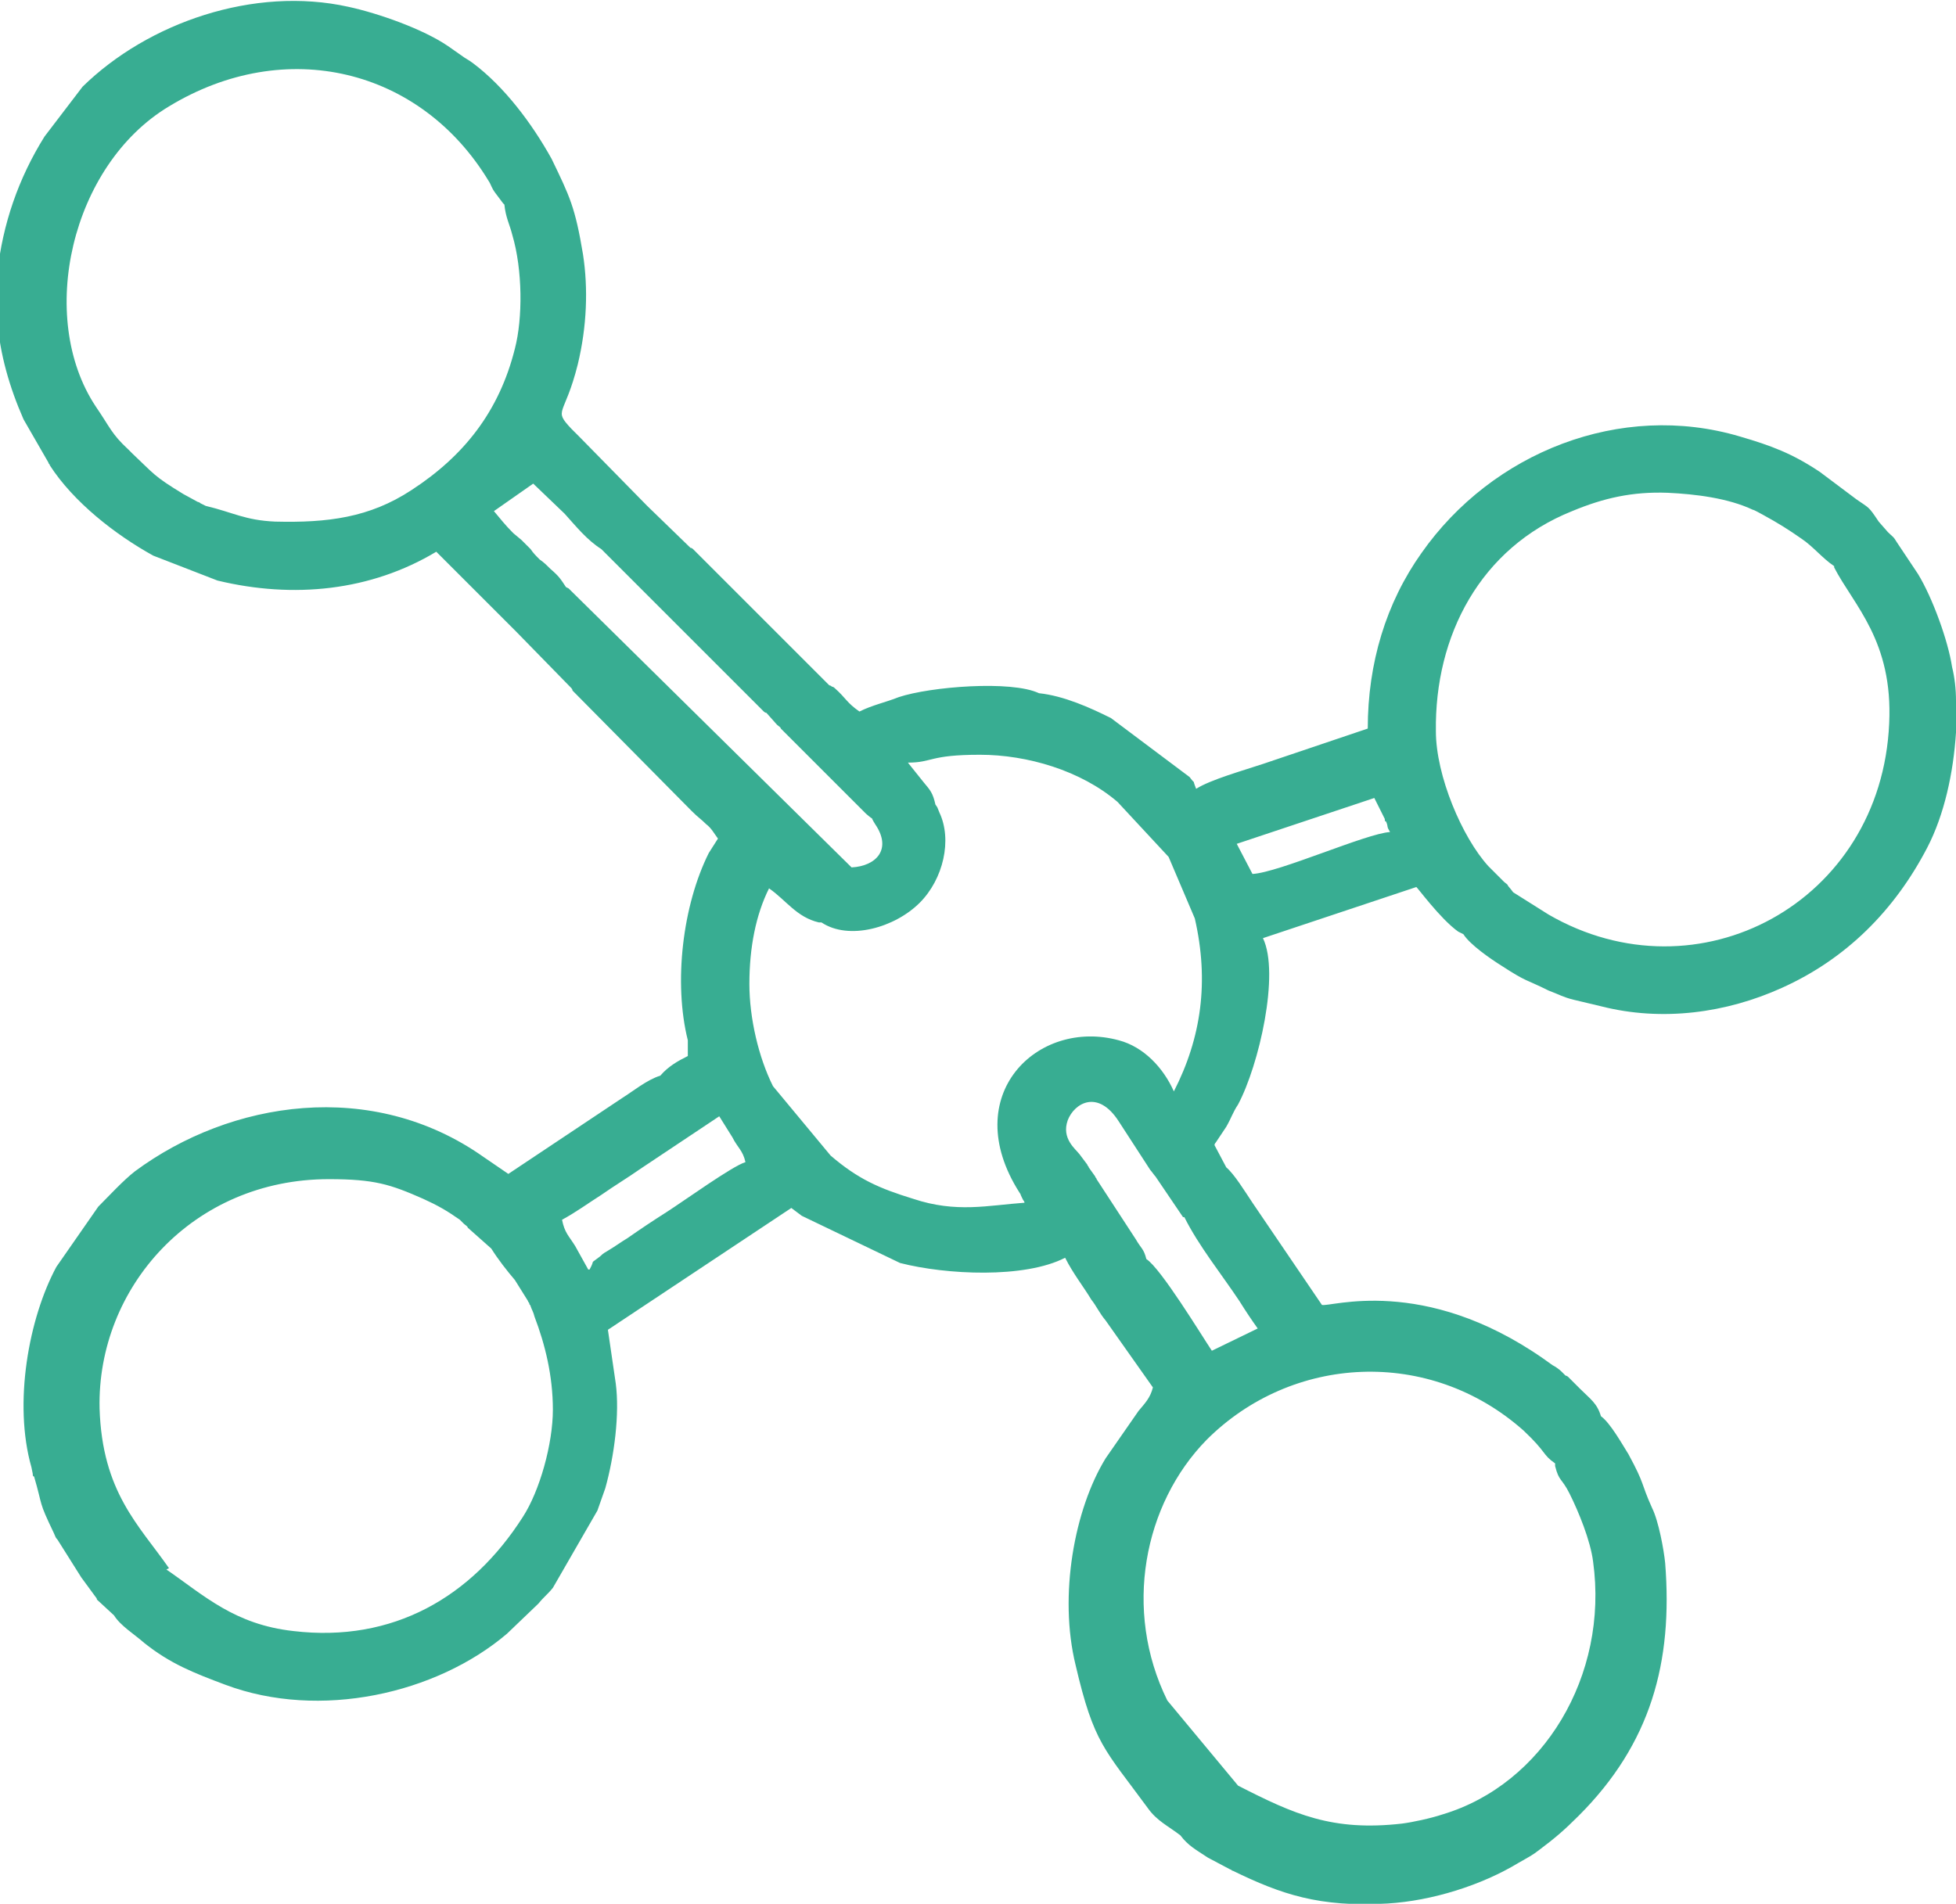
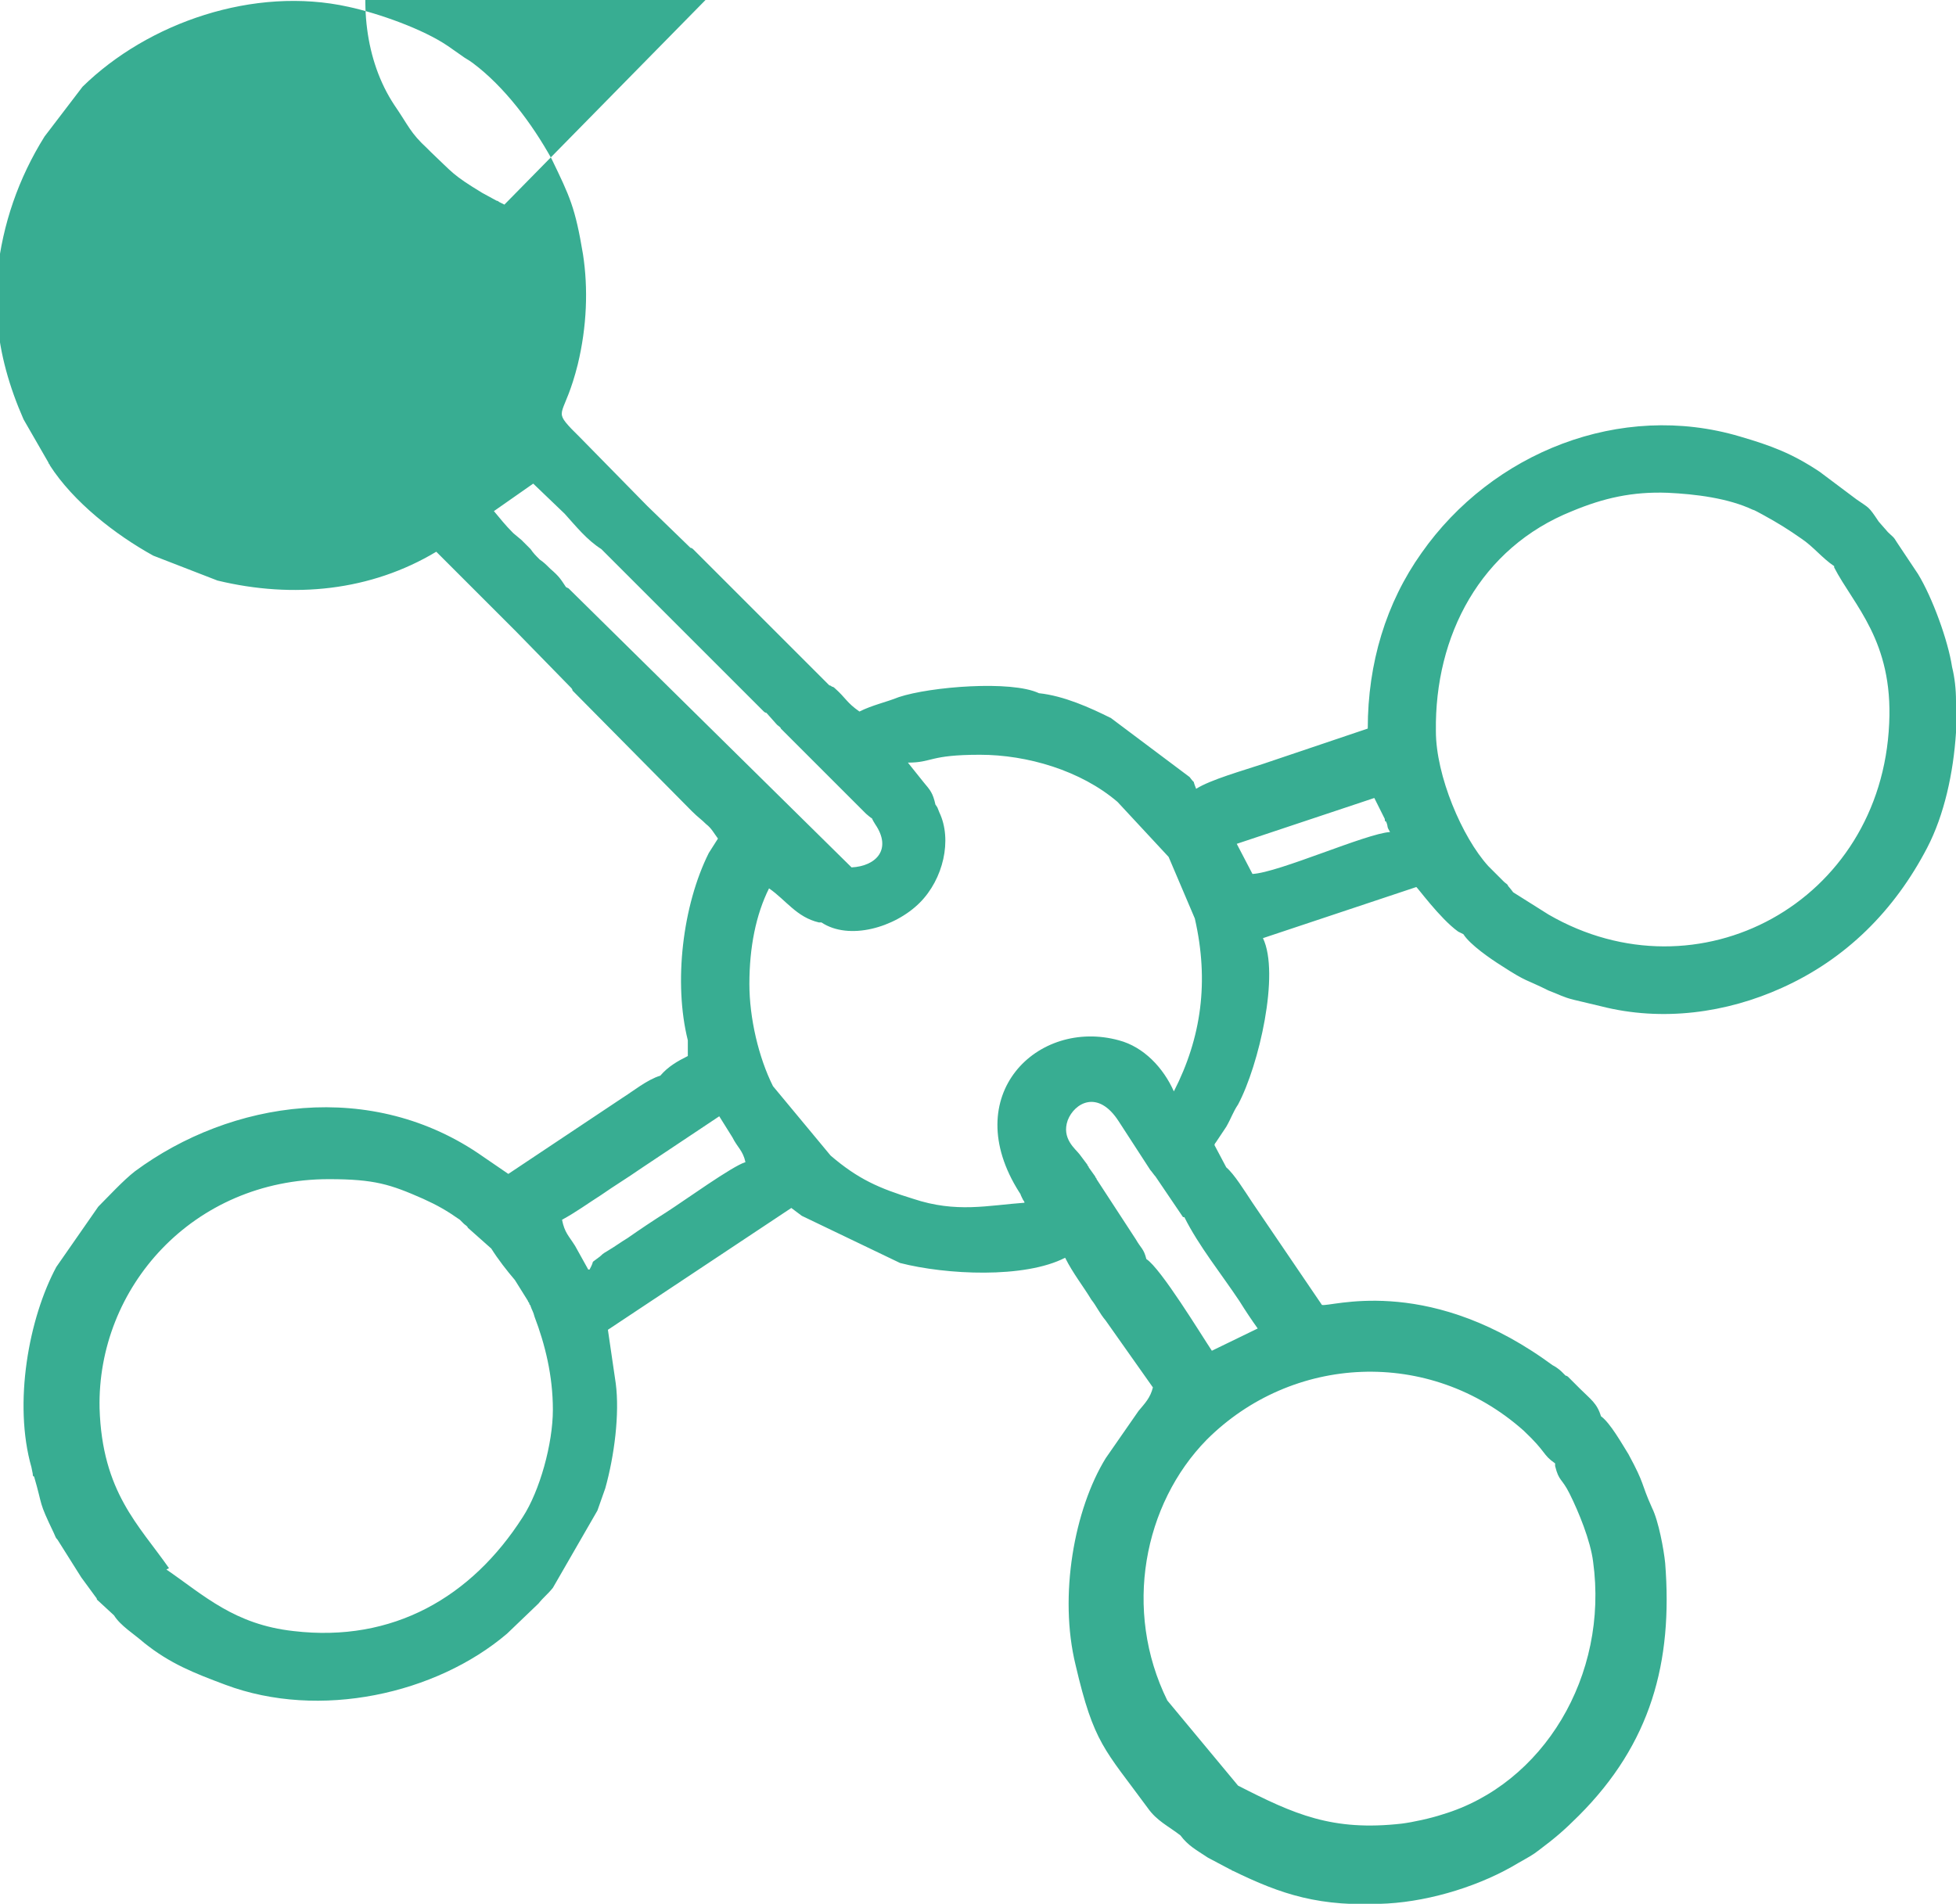
<svg xmlns="http://www.w3.org/2000/svg" xml:space="preserve" width="7.62mm" height="7.418mm" version="1.1" style="shape-rendering:geometricPrecision; text-rendering:geometricPrecision; image-rendering:optimizeQuality; fill-rule:evenodd; clip-rule:evenodd" viewBox="0 0 14.93 14.53">
  <defs>
    <style type="text/css">
   
    .fil0 {fill:#38AD92}
   
  </style>
  </defs>
  <g id="Слой_x0020_1">
-     <path class="fil0" d="M4.49 9.69l-0.1 -0.18c-0.05,-0.08 -0.08,-0.1 -0.1,-0.2 0.11,-0.06 0.19,-0.12 0.3,-0.19 0.1,-0.07 0.2,-0.13 0.3,-0.2l0.6 -0.4 0.1 0.16c0.04,0.08 0.08,0.1 0.1,0.19 -0.1,0.03 -0.46,0.29 -0.6,0.38 -0.11,0.07 -0.2,0.13 -0.3,0.2 -0.05,0.03 -0.09,0.06 -0.14,0.09 -0.03,0.02 -0.04,0.02 -0.07,0.05 -0.09,0.07 -0.03,0.01 -0.08,0.1l0 0zm1.78 -2.65c0.21,0.14 0.56,0.04 0.75,-0.15 0.18,-0.18 0.25,-0.48 0.15,-0.69 -0.02,-0.05 -0.01,-0.03 -0.03,-0.06 -0.02,-0.09 -0.04,-0.11 -0.09,-0.17l-0.12 -0.15c0.19,-0 0.16,-0.06 0.55,-0.06 0.36,0 0.77,0.12 1.05,0.36l0.39 0.42 0.2 0.47c0.11,0.48 0.05,0.91 -0.16,1.32 -0.08,-0.18 -0.23,-0.34 -0.42,-0.39 -0.62,-0.17 -1.23,0.42 -0.76,1.16 0.02,0.03 0,0 0.02,0.04 0,0 0.01,0.02 0.01,0.02 0,0 0.01,0.01 0.01,0.02 -0.28,0.02 -0.52,0.08 -0.85,-0.03 -0.26,-0.08 -0.42,-0.15 -0.63,-0.33l-0.44 -0.53c-0.11,-0.22 -0.18,-0.52 -0.18,-0.78 0,-0.28 0.05,-0.53 0.15,-0.73 0.13,0.09 0.21,0.22 0.38,0.26l0 0zm7.73 -2.71c0.15,0.29 0.45,0.56 0.42,1.19 -0.06,1.37 -1.46,2.12 -2.6,1.46 -0.08,-0.05 -0.19,-0.12 -0.27,-0.17 -0.03,-0.04 0,-0 -0.04,-0.05 -0,-0.01 -0.02,-0.02 -0.03,-0.03l-0.12 -0.12c-0.2,-0.22 -0.4,-0.69 -0.4,-1.03 -0.01,-0.73 0.34,-1.4 1.04,-1.68 0.24,-0.1 0.46,-0.15 0.73,-0.14 0.21,0.01 0.46,0.04 0.65,0.13 0.01,0 0.06,0.03 0.08,0.04 0.11,0.06 0.19,0.11 0.29,0.18 0.09,0.06 0.16,0.15 0.25,0.21l0 0zm-2.83 2.8c0.05,0.08 0.21,0.19 0.29,0.24 0.2,0.13 0.18,0.1 0.36,0.19 0.08,0.03 0.11,0.05 0.19,0.07l0.21 0.05c0.47,0.12 0.96,0.05 1.38,-0.14 0.49,-0.22 0.86,-0.59 1.11,-1.07 0.13,-0.25 0.2,-0.57 0.22,-0.88l0 -0.24c-0,-0.09 -0.01,-0.18 -0.03,-0.26 -0.03,-0.2 -0.15,-0.53 -0.26,-0.71l-0.16 -0.24c-0.03,-0.05 -0.03,-0.04 -0.07,-0.08l-0.07 -0.08c-0.08,-0.12 -0.07,-0.1 -0.17,-0.17l-0.28 -0.21c-0.21,-0.14 -0.37,-0.2 -0.61,-0.27 -0.91,-0.27 -1.89,0.12 -2.43,0.89 -0.27,0.38 -0.41,0.84 -0.41,1.34l-0.8 0.27c-0.15,0.05 -0.4,0.12 -0.51,0.19 -0.04,-0.1 0.01,-0.01 -0.05,-0.09l-0.6 -0.45c-0.16,-0.08 -0.36,-0.17 -0.55,-0.19 -0.21,-0.1 -0.83,-0.05 -1.07,0.03 -0.1,0.04 -0.2,0.06 -0.3,0.11 -0.1,-0.07 -0.1,-0.1 -0.19,-0.18 -0,-0 -0.01,-0.01 -0.02,-0.01 -0,-0 -0.01,-0.01 -0.02,-0.01l-1.04 -1.04c-0,-0 -0.01,-0.01 -0.02,-0.01l-0.33 -0.32 -0.52 -0.53c-0.02,-0.02 -0.04,-0.04 -0.06,-0.06 -0.14,-0.15 -0.05,-0.09 0.05,-0.49 0.07,-0.29 0.08,-0.58 0.04,-0.84 -0.06,-0.36 -0.1,-0.44 -0.24,-0.73 -0.15,-0.27 -0.36,-0.55 -0.6,-0.73 -0.04,-0.03 -0.05,-0.03 -0.09,-0.06 -0.03,-0.02 -0.07,-0.05 -0.1,-0.07 -0.19,-0.13 -0.53,-0.25 -0.76,-0.3 -0.72,-0.16 -1.53,0.12 -2.03,0.61l-0.29 0.38c-0.2,0.32 -0.32,0.67 -0.36,1.04l0 0.37c0.02,0.25 0.09,0.5 0.2,0.75l0.19 0.33c0,0.01 0.01,0.01 0.01,0.02 0.18,0.28 0.5,0.53 0.79,0.69l0.49 0.19c0.58,0.14 1.17,0.08 1.67,-0.22l0.61 0.61 0.42 0.43c0,0 0.01,0.01 0.01,0.02l0.91 0.92c0.05,0.05 0.07,0.06 0.11,0.1 0.04,0.03 0.06,0.07 0.09,0.11l-0.07 0.11c-0.2,0.4 -0.27,0.99 -0.16,1.43l0 0.12c-0.08,0.04 -0.15,0.08 -0.21,0.15 -0.1,0.03 -0.21,0.12 -0.29,0.17l-0.87 0.58 -0.19 -0.13c-0.85,-0.6 -1.93,-0.43 -2.66,0.11 -0.09,0.07 -0.2,0.19 -0.28,0.27l-0.32 0.46c-0.21,0.39 -0.33,1.04 -0.19,1.53l0.01 0.05c0,0.01 0,0.02 0.01,0.02 0.07,0.24 0.03,0.18 0.15,0.43 0.03,0.07 0.01,0.02 0.04,0.07l0.17 0.27c0.03,0.04 0.08,0.11 0.11,0.15 0,0 0.01,0.01 0.01,0.02l0.13 0.12c0.05,0.08 0.15,0.14 0.23,0.21 0.2,0.16 0.38,0.23 0.62,0.32 0.72,0.27 1.61,0.07 2.15,-0.39l0.24 -0.23c0.04,-0.05 0.07,-0.07 0.11,-0.12l0.34 -0.59c0.02,-0.06 0.04,-0.11 0.06,-0.17 0.07,-0.25 0.11,-0.57 0.08,-0.8l-0.06 -0.41 1.4 -0.93c0.04,0.03 0.04,0.03 0.08,0.06l0.75 0.36c0.35,0.09 0.95,0.12 1.26,-0.04 0.06,0.12 0.14,0.22 0.2,0.32 0.04,0.05 0.06,0.1 0.11,0.16l0.36 0.51c-0.02,0.08 -0.06,0.12 -0.11,0.18l-0.25 0.36c-0.24,0.39 -0.36,1.05 -0.23,1.58 0.14,0.6 0.22,0.64 0.55,1.09 0.07,0.1 0.16,0.14 0.25,0.21 0.06,0.08 0.12,0.11 0.21,0.17l0.17 0.09c0.01,0 0.01,0.01 0.02,0.01 0.37,0.18 0.66,0.28 1.18,0.25 0.34,-0.02 0.72,-0.14 1,-0.31 0.07,-0.04 0.11,-0.06 0.16,-0.1 0.12,-0.09 0.19,-0.15 0.3,-0.26 0.55,-0.55 0.72,-1.17 0.66,-1.93 -0.01,-0.1 -0.05,-0.32 -0.1,-0.42 -0.09,-0.2 -0.05,-0.17 -0.18,-0.41 -0.05,-0.08 -0.14,-0.24 -0.21,-0.29 -0.03,-0.1 -0.08,-0.13 -0.16,-0.21l-0.09 -0.09c-0,-0 -0.01,-0.01 -0.02,-0.01l-0.03 -0.03c-0.02,-0.02 -0.05,-0.04 -0.07,-0.05l-0.07 -0.05c-0.92,-0.64 -1.63,-0.39 -1.69,-0.41l-0.53 -0.78c-0.06,-0.09 -0.14,-0.22 -0.2,-0.27l-0.09 -0.17c0,-0.01 0.01,-0.02 0.01,-0.02l0.08 -0.12c0.04,-0.07 0.05,-0.11 0.09,-0.17 0.16,-0.3 0.32,-1 0.19,-1.27l1.17 -0.39c-0,-0.01 0.18,0.24 0.32,0.34l0 0zm-7.32 -5.57c0.01,0.1 0.04,0.15 0.06,0.23 0.08,0.27 0.08,0.64 0.02,0.87 -0.12,0.48 -0.39,0.82 -0.79,1.08 -0.32,0.21 -0.64,0.25 -1.04,0.24 -0.23,-0.01 -0.32,-0.07 -0.53,-0.12l-0.04 -0.02c-0,-0 -0.01,-0.01 -0.02,-0.01l-0.11 -0.06c-0.23,-0.14 -0.22,-0.15 -0.39,-0.31l-0.03 -0.03c-0.13,-0.12 -0.14,-0.17 -0.25,-0.33 -0.45,-0.68 -0.19,-1.84 0.56,-2.29 0.89,-0.54 1.92,-0.29 2.44,0.57 0.02,0.03 0.02,0.05 0.05,0.09l0.06 0.08 -0 0zm0.47 2.92c-0.04,-0.06 -0.05,-0.08 -0.12,-0.14 -0.03,-0.03 -0.05,-0.05 -0.08,-0.07 -0.03,-0.03 -0.05,-0.05 -0.07,-0.08 -0.02,-0.02 -0.04,-0.04 -0.07,-0.07l-0.06 -0.05c-0,-0 -0.01,-0.01 -0.01,-0.01 -0.05,-0.05 -0.09,-0.1 -0.14,-0.16l0.3 -0.21 0.24 0.23c0.09,0.1 0.17,0.2 0.28,0.27l1.24 1.24c0,0 0.01,0.01 0.02,0.01l0.08 0.09c0.01,0.01 0.03,0.02 0.03,0.03 0,0 0.01,0.01 0.02,0.02l0.63 0.63c0.08,0.07 0.02,-0 0.07,0.08 0.13,0.19 0.01,0.32 -0.18,0.33l-2.16 -2.13 0 0zm7.55 6.71c0.03,0.12 0.05,0.09 0.11,0.21 0.07,0.14 0.16,0.36 0.18,0.52 0.12,0.87 -0.38,1.7 -1.15,1.93 -0.09,0.03 -0.23,0.06 -0.31,0.07 -0.53,0.06 -0.82,-0.07 -1.25,-0.29l-0.54 -0.65c-0.34,-0.69 -0.18,-1.5 0.3,-1.99 0.65,-0.65 1.7,-0.71 2.42,-0.07 0.18,0.17 0.14,0.18 0.24,0.25l0 -0zm-10.58 0.78c-0.23,-0.33 -0.51,-0.58 -0.53,-1.22 -0.02,-0.92 0.71,-1.75 1.75,-1.75 0.35,-0 0.47,0.04 0.72,0.15 0.11,0.05 0.18,0.09 0.28,0.16l0.03 0.03c0.01,0.01 0.03,0.02 0.03,0.03l0.18 0.16c0.05,0.08 0.12,0.17 0.18,0.24l0.1 0.16c0,0.01 0.01,0.01 0.01,0.02 0,0.01 0.01,0.01 0.01,0.02 0.01,0.03 0.02,0.04 0.03,0.08 0.08,0.21 0.14,0.45 0.14,0.71 -0,0.26 -0.1,0.62 -0.23,0.82 -0.39,0.61 -0.99,0.96 -1.75,0.87 -0.45,-0.05 -0.68,-0.27 -0.97,-0.47l0 0zm7.75 -2.68c0.11,0.22 0.28,0.43 0.42,0.64 0.05,0.08 0.09,0.14 0.14,0.21l-0.35 0.17c-0.08,-0.12 -0.39,-0.63 -0.5,-0.7 -0.02,-0.08 -0.04,-0.08 -0.08,-0.15l-0.3 -0.46c-0,-0.01 -0.01,-0.01 -0.01,-0.02l-0.05 -0.07c-0,-0.01 -0.01,-0.01 -0.01,-0.02l-0.06 -0.08c-0.03,-0.04 -0.14,-0.12 -0.09,-0.26 0.05,-0.13 0.23,-0.24 0.39,0.01l0.24 0.37c0.01,0.01 0.03,0.04 0.04,0.05l0.21 0.31 0 0zm0.52 -2.62l-0.12 -0.23 1.05 -0.35 0.08 0.16c0,0.01 0,0.02 0.01,0.02 0.02,0.05 0,0.03 0.03,0.08 -0.18,0.01 -0.85,0.31 -1.05,0.32l0 0z" />
+     <path class="fil0" d="M4.49 9.69l-0.1 -0.18c-0.05,-0.08 -0.08,-0.1 -0.1,-0.2 0.11,-0.06 0.19,-0.12 0.3,-0.19 0.1,-0.07 0.2,-0.13 0.3,-0.2l0.6 -0.4 0.1 0.16c0.04,0.08 0.08,0.1 0.1,0.19 -0.1,0.03 -0.46,0.29 -0.6,0.38 -0.11,0.07 -0.2,0.13 -0.3,0.2 -0.05,0.03 -0.09,0.06 -0.14,0.09 -0.03,0.02 -0.04,0.02 -0.07,0.05 -0.09,0.07 -0.03,0.01 -0.08,0.1l0 0zm1.78 -2.65c0.21,0.14 0.56,0.04 0.75,-0.15 0.18,-0.18 0.25,-0.48 0.15,-0.69 -0.02,-0.05 -0.01,-0.03 -0.03,-0.06 -0.02,-0.09 -0.04,-0.11 -0.09,-0.17l-0.12 -0.15c0.19,-0 0.16,-0.06 0.55,-0.06 0.36,0 0.77,0.12 1.05,0.36l0.39 0.42 0.2 0.47c0.11,0.48 0.05,0.91 -0.16,1.32 -0.08,-0.18 -0.23,-0.34 -0.42,-0.39 -0.62,-0.17 -1.23,0.42 -0.76,1.16 0.02,0.03 0,0 0.02,0.04 0,0 0.01,0.02 0.01,0.02 0,0 0.01,0.01 0.01,0.02 -0.28,0.02 -0.52,0.08 -0.85,-0.03 -0.26,-0.08 -0.42,-0.15 -0.63,-0.33l-0.44 -0.53c-0.11,-0.22 -0.18,-0.52 -0.18,-0.78 0,-0.28 0.05,-0.53 0.15,-0.73 0.13,0.09 0.21,0.22 0.38,0.26l0 0zm7.73 -2.71c0.15,0.29 0.45,0.56 0.42,1.19 -0.06,1.37 -1.46,2.12 -2.6,1.46 -0.08,-0.05 -0.19,-0.12 -0.27,-0.17 -0.03,-0.04 0,-0 -0.04,-0.05 -0,-0.01 -0.02,-0.02 -0.03,-0.03l-0.12 -0.12c-0.2,-0.22 -0.4,-0.69 -0.4,-1.03 -0.01,-0.73 0.34,-1.4 1.04,-1.68 0.24,-0.1 0.46,-0.15 0.73,-0.14 0.21,0.01 0.46,0.04 0.65,0.13 0.01,0 0.06,0.03 0.08,0.04 0.11,0.06 0.19,0.11 0.29,0.18 0.09,0.06 0.16,0.15 0.25,0.21l0 0zm-2.83 2.8c0.05,0.08 0.21,0.19 0.29,0.24 0.2,0.13 0.18,0.1 0.36,0.19 0.08,0.03 0.11,0.05 0.19,0.07l0.21 0.05c0.47,0.12 0.96,0.05 1.38,-0.14 0.49,-0.22 0.86,-0.59 1.11,-1.07 0.13,-0.25 0.2,-0.57 0.22,-0.88l0 -0.24c-0,-0.09 -0.01,-0.18 -0.03,-0.26 -0.03,-0.2 -0.15,-0.53 -0.26,-0.71l-0.16 -0.24c-0.03,-0.05 -0.03,-0.04 -0.07,-0.08l-0.07 -0.08c-0.08,-0.12 -0.07,-0.1 -0.17,-0.17l-0.28 -0.21c-0.21,-0.14 -0.37,-0.2 -0.61,-0.27 -0.91,-0.27 -1.89,0.12 -2.43,0.89 -0.27,0.38 -0.41,0.84 -0.41,1.34l-0.8 0.27c-0.15,0.05 -0.4,0.12 -0.51,0.19 -0.04,-0.1 0.01,-0.01 -0.05,-0.09l-0.6 -0.45c-0.16,-0.08 -0.36,-0.17 -0.55,-0.19 -0.21,-0.1 -0.83,-0.05 -1.07,0.03 -0.1,0.04 -0.2,0.06 -0.3,0.11 -0.1,-0.07 -0.1,-0.1 -0.19,-0.18 -0,-0 -0.01,-0.01 -0.02,-0.01 -0,-0 -0.01,-0.01 -0.02,-0.01l-1.04 -1.04c-0,-0 -0.01,-0.01 -0.02,-0.01l-0.33 -0.32 -0.52 -0.53c-0.02,-0.02 -0.04,-0.04 -0.06,-0.06 -0.14,-0.15 -0.05,-0.09 0.05,-0.49 0.07,-0.29 0.08,-0.58 0.04,-0.84 -0.06,-0.36 -0.1,-0.44 -0.24,-0.73 -0.15,-0.27 -0.36,-0.55 -0.6,-0.73 -0.04,-0.03 -0.05,-0.03 -0.09,-0.06 -0.03,-0.02 -0.07,-0.05 -0.1,-0.07 -0.19,-0.13 -0.53,-0.25 -0.76,-0.3 -0.72,-0.16 -1.53,0.12 -2.03,0.61l-0.29 0.38c-0.2,0.32 -0.32,0.67 -0.36,1.04l0 0.37c0.02,0.25 0.09,0.5 0.2,0.75l0.19 0.33c0,0.01 0.01,0.01 0.01,0.02 0.18,0.28 0.5,0.53 0.79,0.69l0.49 0.19c0.58,0.14 1.17,0.08 1.67,-0.22l0.61 0.61 0.42 0.43c0,0 0.01,0.01 0.01,0.02l0.91 0.92c0.05,0.05 0.07,0.06 0.11,0.1 0.04,0.03 0.06,0.07 0.09,0.11l-0.07 0.11c-0.2,0.4 -0.27,0.99 -0.16,1.43l0 0.12c-0.08,0.04 -0.15,0.08 -0.21,0.15 -0.1,0.03 -0.21,0.12 -0.29,0.17l-0.87 0.58 -0.19 -0.13c-0.85,-0.6 -1.93,-0.43 -2.66,0.11 -0.09,0.07 -0.2,0.19 -0.28,0.27l-0.32 0.46c-0.21,0.39 -0.33,1.04 -0.19,1.53l0.01 0.05c0,0.01 0,0.02 0.01,0.02 0.07,0.24 0.03,0.18 0.15,0.43 0.03,0.07 0.01,0.02 0.04,0.07l0.17 0.27c0.03,0.04 0.08,0.11 0.11,0.15 0,0 0.01,0.01 0.01,0.02l0.13 0.12c0.05,0.08 0.15,0.14 0.23,0.21 0.2,0.16 0.38,0.23 0.62,0.32 0.72,0.27 1.61,0.07 2.15,-0.39l0.24 -0.23c0.04,-0.05 0.07,-0.07 0.11,-0.12l0.34 -0.59c0.02,-0.06 0.04,-0.11 0.06,-0.17 0.07,-0.25 0.11,-0.57 0.08,-0.8l-0.06 -0.41 1.4 -0.93c0.04,0.03 0.04,0.03 0.08,0.06l0.75 0.36c0.35,0.09 0.95,0.12 1.26,-0.04 0.06,0.12 0.14,0.22 0.2,0.32 0.04,0.05 0.06,0.1 0.11,0.16l0.36 0.51c-0.02,0.08 -0.06,0.12 -0.11,0.18l-0.25 0.36c-0.24,0.39 -0.36,1.05 -0.23,1.58 0.14,0.6 0.22,0.64 0.55,1.09 0.07,0.1 0.16,0.14 0.25,0.21 0.06,0.08 0.12,0.11 0.21,0.17l0.17 0.09c0.01,0 0.01,0.01 0.02,0.01 0.37,0.18 0.66,0.28 1.18,0.25 0.34,-0.02 0.72,-0.14 1,-0.31 0.07,-0.04 0.11,-0.06 0.16,-0.1 0.12,-0.09 0.19,-0.15 0.3,-0.26 0.55,-0.55 0.72,-1.17 0.66,-1.93 -0.01,-0.1 -0.05,-0.32 -0.1,-0.42 -0.09,-0.2 -0.05,-0.17 -0.18,-0.41 -0.05,-0.08 -0.14,-0.24 -0.21,-0.29 -0.03,-0.1 -0.08,-0.13 -0.16,-0.21l-0.09 -0.09c-0,-0 -0.01,-0.01 -0.02,-0.01l-0.03 -0.03c-0.02,-0.02 -0.05,-0.04 -0.07,-0.05l-0.07 -0.05c-0.92,-0.64 -1.63,-0.39 -1.69,-0.41l-0.53 -0.78c-0.06,-0.09 -0.14,-0.22 -0.2,-0.27l-0.09 -0.17c0,-0.01 0.01,-0.02 0.01,-0.02l0.08 -0.12c0.04,-0.07 0.05,-0.11 0.09,-0.17 0.16,-0.3 0.32,-1 0.19,-1.27l1.17 -0.39c-0,-0.01 0.18,0.24 0.32,0.34l0 0zm-7.32 -5.57l-0.04 -0.02c-0,-0 -0.01,-0.01 -0.02,-0.01l-0.11 -0.06c-0.23,-0.14 -0.22,-0.15 -0.39,-0.31l-0.03 -0.03c-0.13,-0.12 -0.14,-0.17 -0.25,-0.33 -0.45,-0.68 -0.19,-1.84 0.56,-2.29 0.89,-0.54 1.92,-0.29 2.44,0.57 0.02,0.03 0.02,0.05 0.05,0.09l0.06 0.08 -0 0zm0.47 2.92c-0.04,-0.06 -0.05,-0.08 -0.12,-0.14 -0.03,-0.03 -0.05,-0.05 -0.08,-0.07 -0.03,-0.03 -0.05,-0.05 -0.07,-0.08 -0.02,-0.02 -0.04,-0.04 -0.07,-0.07l-0.06 -0.05c-0,-0 -0.01,-0.01 -0.01,-0.01 -0.05,-0.05 -0.09,-0.1 -0.14,-0.16l0.3 -0.21 0.24 0.23c0.09,0.1 0.17,0.2 0.28,0.27l1.24 1.24c0,0 0.01,0.01 0.02,0.01l0.08 0.09c0.01,0.01 0.03,0.02 0.03,0.03 0,0 0.01,0.01 0.02,0.02l0.63 0.63c0.08,0.07 0.02,-0 0.07,0.08 0.13,0.19 0.01,0.32 -0.18,0.33l-2.16 -2.13 0 0zm7.55 6.71c0.03,0.12 0.05,0.09 0.11,0.21 0.07,0.14 0.16,0.36 0.18,0.52 0.12,0.87 -0.38,1.7 -1.15,1.93 -0.09,0.03 -0.23,0.06 -0.31,0.07 -0.53,0.06 -0.82,-0.07 -1.25,-0.29l-0.54 -0.65c-0.34,-0.69 -0.18,-1.5 0.3,-1.99 0.65,-0.65 1.7,-0.71 2.42,-0.07 0.18,0.17 0.14,0.18 0.24,0.25l0 -0zm-10.58 0.78c-0.23,-0.33 -0.51,-0.58 -0.53,-1.22 -0.02,-0.92 0.71,-1.75 1.75,-1.75 0.35,-0 0.47,0.04 0.72,0.15 0.11,0.05 0.18,0.09 0.28,0.16l0.03 0.03c0.01,0.01 0.03,0.02 0.03,0.03l0.18 0.16c0.05,0.08 0.12,0.17 0.18,0.24l0.1 0.16c0,0.01 0.01,0.01 0.01,0.02 0,0.01 0.01,0.01 0.01,0.02 0.01,0.03 0.02,0.04 0.03,0.08 0.08,0.21 0.14,0.45 0.14,0.71 -0,0.26 -0.1,0.62 -0.23,0.82 -0.39,0.61 -0.99,0.96 -1.75,0.87 -0.45,-0.05 -0.68,-0.27 -0.97,-0.47l0 0zm7.75 -2.68c0.11,0.22 0.28,0.43 0.42,0.64 0.05,0.08 0.09,0.14 0.14,0.21l-0.35 0.17c-0.08,-0.12 -0.39,-0.63 -0.5,-0.7 -0.02,-0.08 -0.04,-0.08 -0.08,-0.15l-0.3 -0.46c-0,-0.01 -0.01,-0.01 -0.01,-0.02l-0.05 -0.07c-0,-0.01 -0.01,-0.01 -0.01,-0.02l-0.06 -0.08c-0.03,-0.04 -0.14,-0.12 -0.09,-0.26 0.05,-0.13 0.23,-0.24 0.39,0.01l0.24 0.37c0.01,0.01 0.03,0.04 0.04,0.05l0.21 0.31 0 0zm0.52 -2.62l-0.12 -0.23 1.05 -0.35 0.08 0.16c0,0.01 0,0.02 0.01,0.02 0.02,0.05 0,0.03 0.03,0.08 -0.18,0.01 -0.85,0.31 -1.05,0.32l0 0z" />
  </g>
</svg>